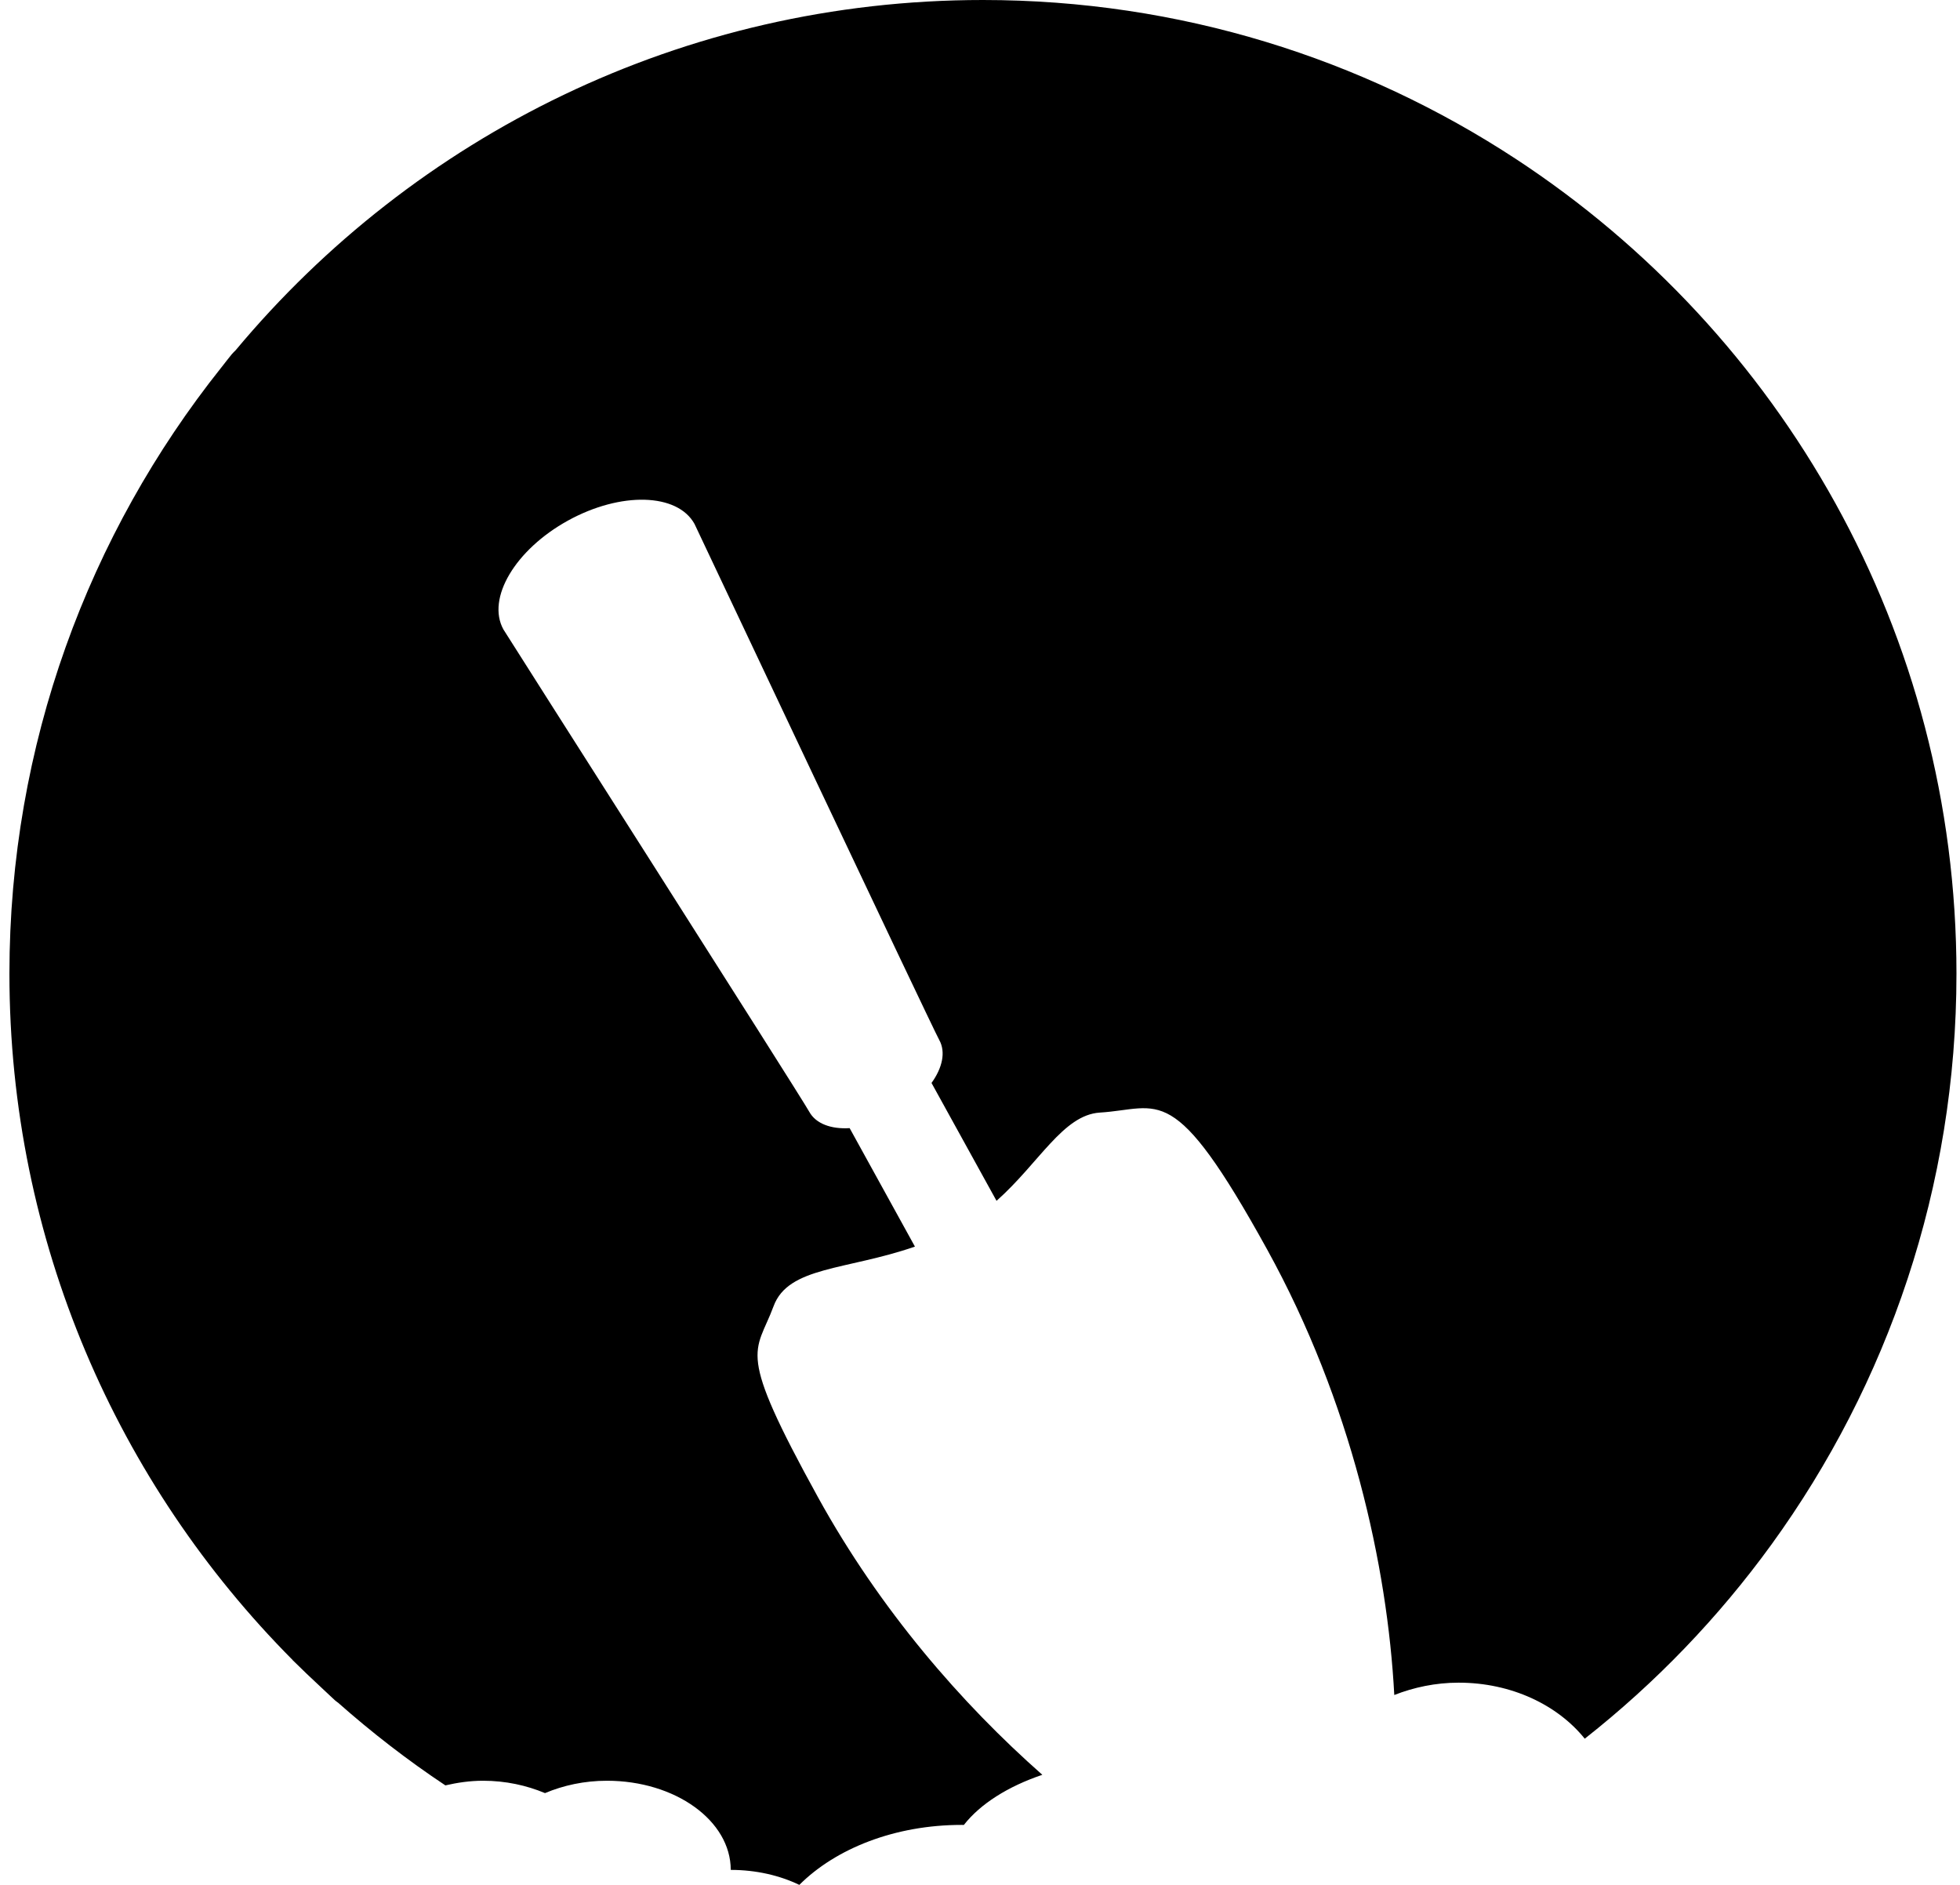
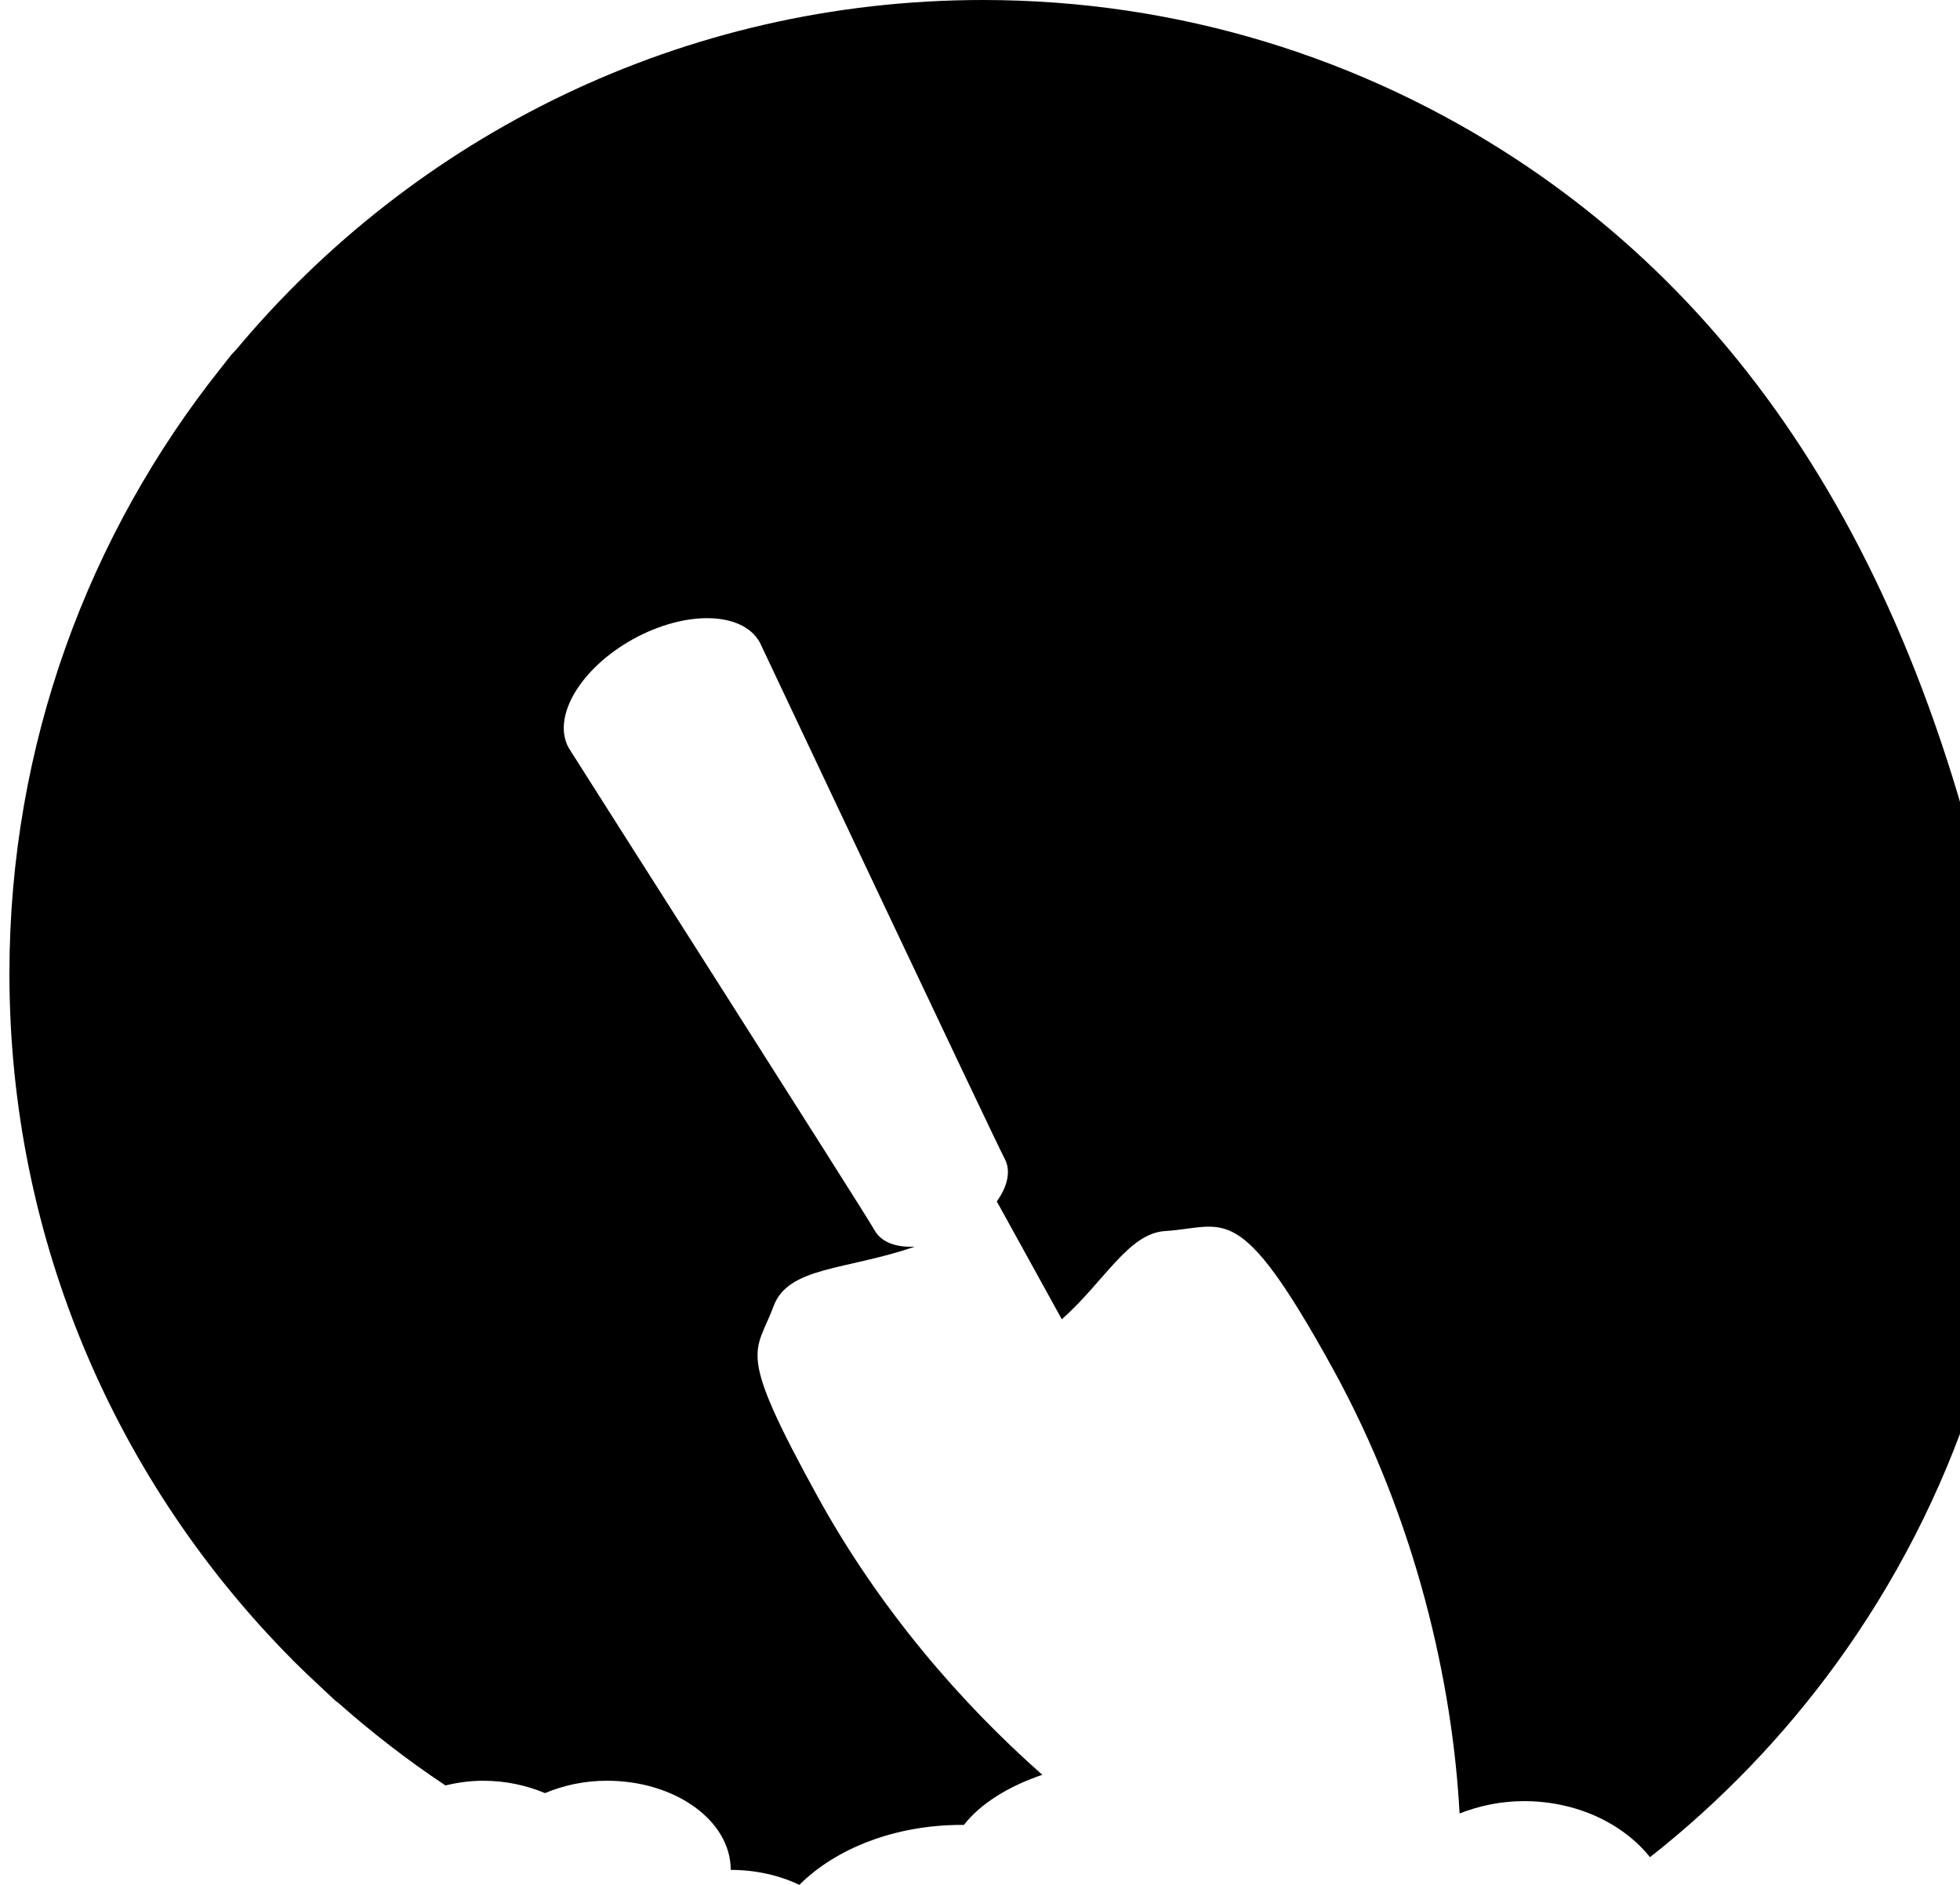
<svg xmlns="http://www.w3.org/2000/svg" version="1.1" id="Laag_1" x="0px" y="0px" width="104px" height="100px" viewBox="0 0 104 100" enable-background="new 0 0 104 100" xml:space="preserve">
-   <path d="M80.43,8.431C72.305,3.107,62.596,0,52.158,0C36.217,0,21.977,7.229,12.505,18.58c-0.072,0.074-0.139,0.134-0.211,0.219  c-0.182,0.221-0.354,0.451-0.532,0.675c-0.006,0.008-0.015,0.018-0.022,0.027C4.71,28.324,0.5,39.497,0.5,51.656  c0,14.209,5.744,27.07,15.024,36.41c-0.001,0.002-0.001,0.002-0.002,0.004c0.033,0.035,0.07,0.066,0.103,0.1  c0.429,0.428,0.87,0.842,1.313,1.256c0.196,0.182,0.384,0.365,0.583,0.547c0.087,0.076,0.169,0.162,0.256,0.238  c0.054,0.051,0.107,0.08,0.161,0.123c1.794,1.586,3.692,3.057,5.694,4.387c0.634-0.145,1.297-0.246,1.999-0.246  c1.201,0,2.315,0.248,3.287,0.656c0.97-0.408,2.082-0.656,3.287-0.656c3.628,0,6.569,2.119,6.569,4.73  c1.348,0,2.599,0.295,3.639,0.795c1.93-1.926,5.064-3.182,8.614-3.182c0.042,0,0.079,0.002,0.116,0.002  c0.873-1.115,2.338-2.043,4.164-2.66c-4.291-3.785-8.609-8.752-11.9-14.719c-4.386-7.955-3.311-7.574-2.359-10.146  c0.785-2.113,3.862-1.898,7.499-3.158l-3.464-6.285c-0.982,0.061-1.795-0.234-2.143-0.869c-0.507-0.914-16.151-25.441-16.228-25.588  c-0.91-1.647,0.627-4.233,3.426-5.777c2.802-1.543,5.809-1.462,6.715,0.182c0.029,0.056,12.554,26.591,12.985,27.376  c0.353,0.635,0.168,1.479-0.411,2.279l3.45,6.254c2.266-2.012,3.531-4.557,5.48-4.682c3.217-0.199,3.879-1.799,8.883,7.27  c4.463,8.092,6.379,16.787,6.742,23.629c1.041-0.406,2.189-0.654,3.418-0.654c2.795,0,5.25,1.184,6.688,2.973  c3.76-2.959,7.096-6.428,9.908-10.303c6.17-8.512,9.816-18.969,9.816-30.285C103.812,33.567,94.506,17.658,80.43,8.431z" />
+   <path d="M80.43,8.431C72.305,3.107,62.596,0,52.158,0C36.217,0,21.977,7.229,12.505,18.58c-0.072,0.074-0.139,0.134-0.211,0.219  c-0.182,0.221-0.354,0.451-0.532,0.675c-0.006,0.008-0.015,0.018-0.022,0.027C4.71,28.324,0.5,39.497,0.5,51.656  c0,14.209,5.744,27.07,15.024,36.41c-0.001,0.002-0.001,0.002-0.002,0.004c0.033,0.035,0.07,0.066,0.103,0.1  c0.429,0.428,0.87,0.842,1.313,1.256c0.196,0.182,0.384,0.365,0.583,0.547c0.087,0.076,0.169,0.162,0.256,0.238  c0.054,0.051,0.107,0.08,0.161,0.123c1.794,1.586,3.692,3.057,5.694,4.387c0.634-0.145,1.297-0.246,1.999-0.246  c1.201,0,2.315,0.248,3.287,0.656c0.97-0.408,2.082-0.656,3.287-0.656c3.628,0,6.569,2.119,6.569,4.73  c1.348,0,2.599,0.295,3.639,0.795c1.93-1.926,5.064-3.182,8.614-3.182c0.042,0,0.079,0.002,0.116,0.002  c0.873-1.115,2.338-2.043,4.164-2.66c-4.291-3.785-8.609-8.752-11.9-14.719c-4.386-7.955-3.311-7.574-2.359-10.146  c0.785-2.113,3.862-1.898,7.499-3.158c-0.982,0.061-1.795-0.234-2.143-0.869c-0.507-0.914-16.151-25.441-16.228-25.588  c-0.91-1.647,0.627-4.233,3.426-5.777c2.802-1.543,5.809-1.462,6.715,0.182c0.029,0.056,12.554,26.591,12.985,27.376  c0.353,0.635,0.168,1.479-0.411,2.279l3.45,6.254c2.266-2.012,3.531-4.557,5.48-4.682c3.217-0.199,3.879-1.799,8.883,7.27  c4.463,8.092,6.379,16.787,6.742,23.629c1.041-0.406,2.189-0.654,3.418-0.654c2.795,0,5.25,1.184,6.688,2.973  c3.76-2.959,7.096-6.428,9.908-10.303c6.17-8.512,9.816-18.969,9.816-30.285C103.812,33.567,94.506,17.658,80.43,8.431z" />
</svg>